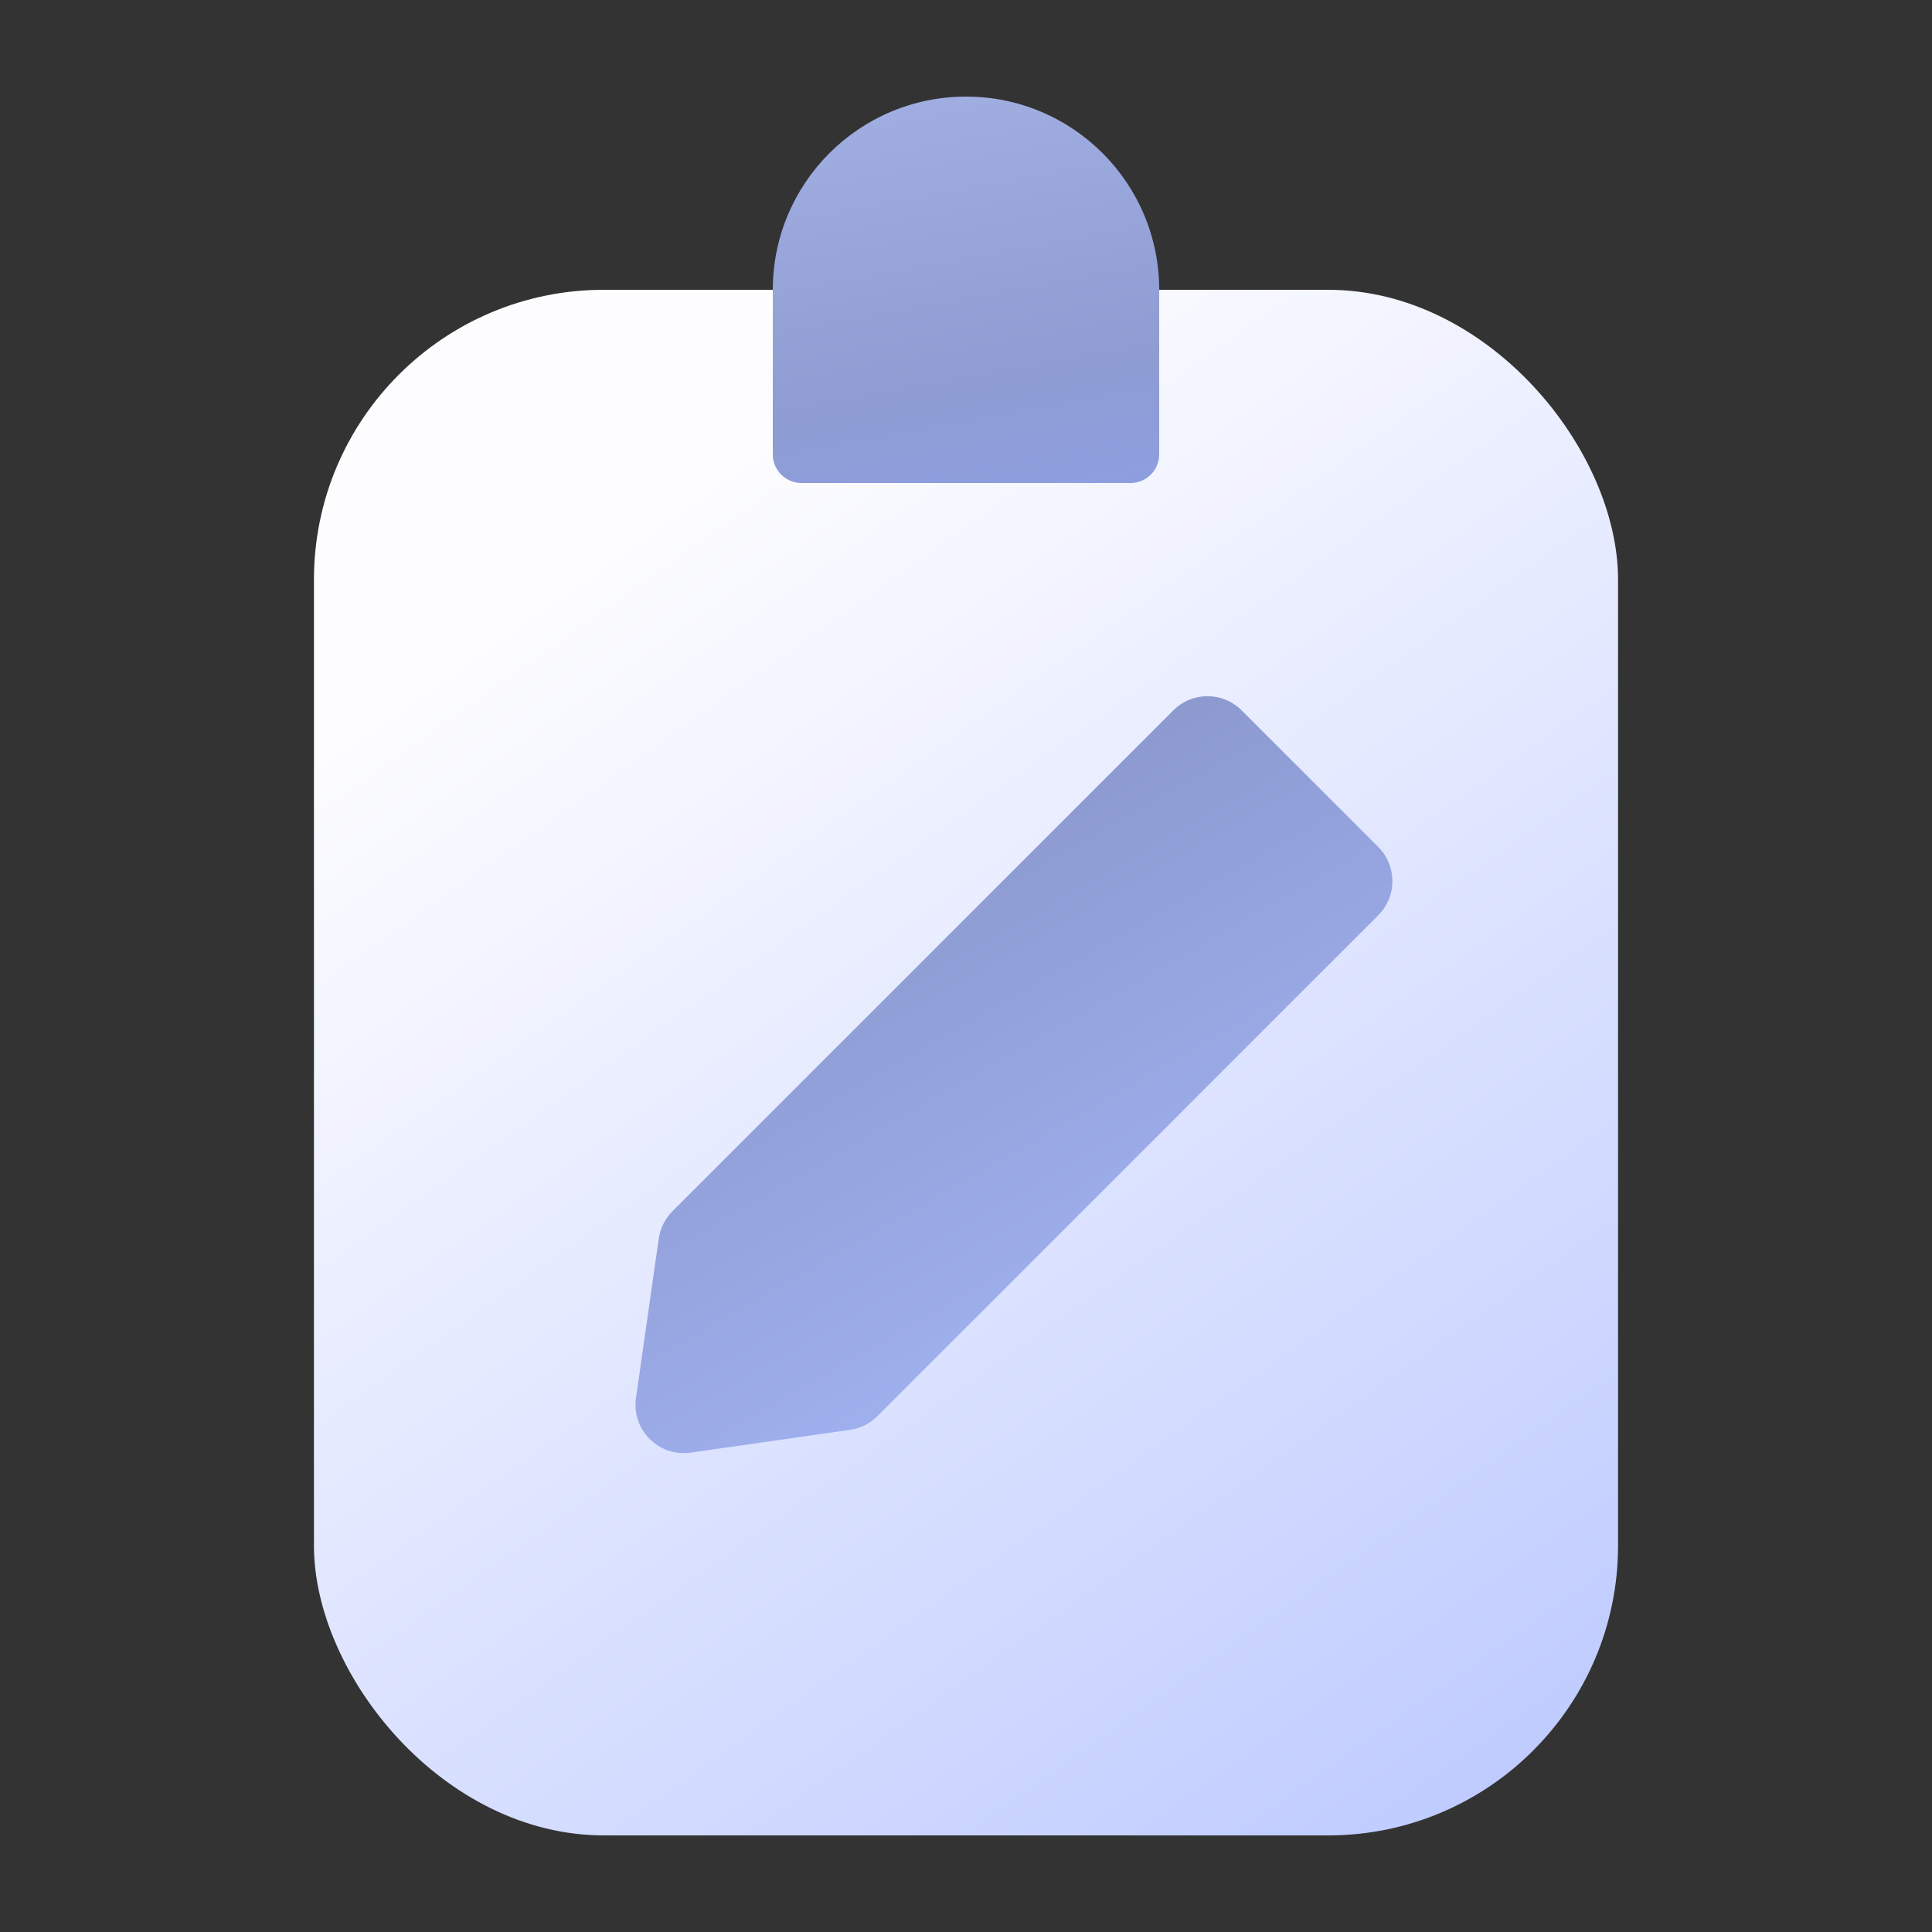
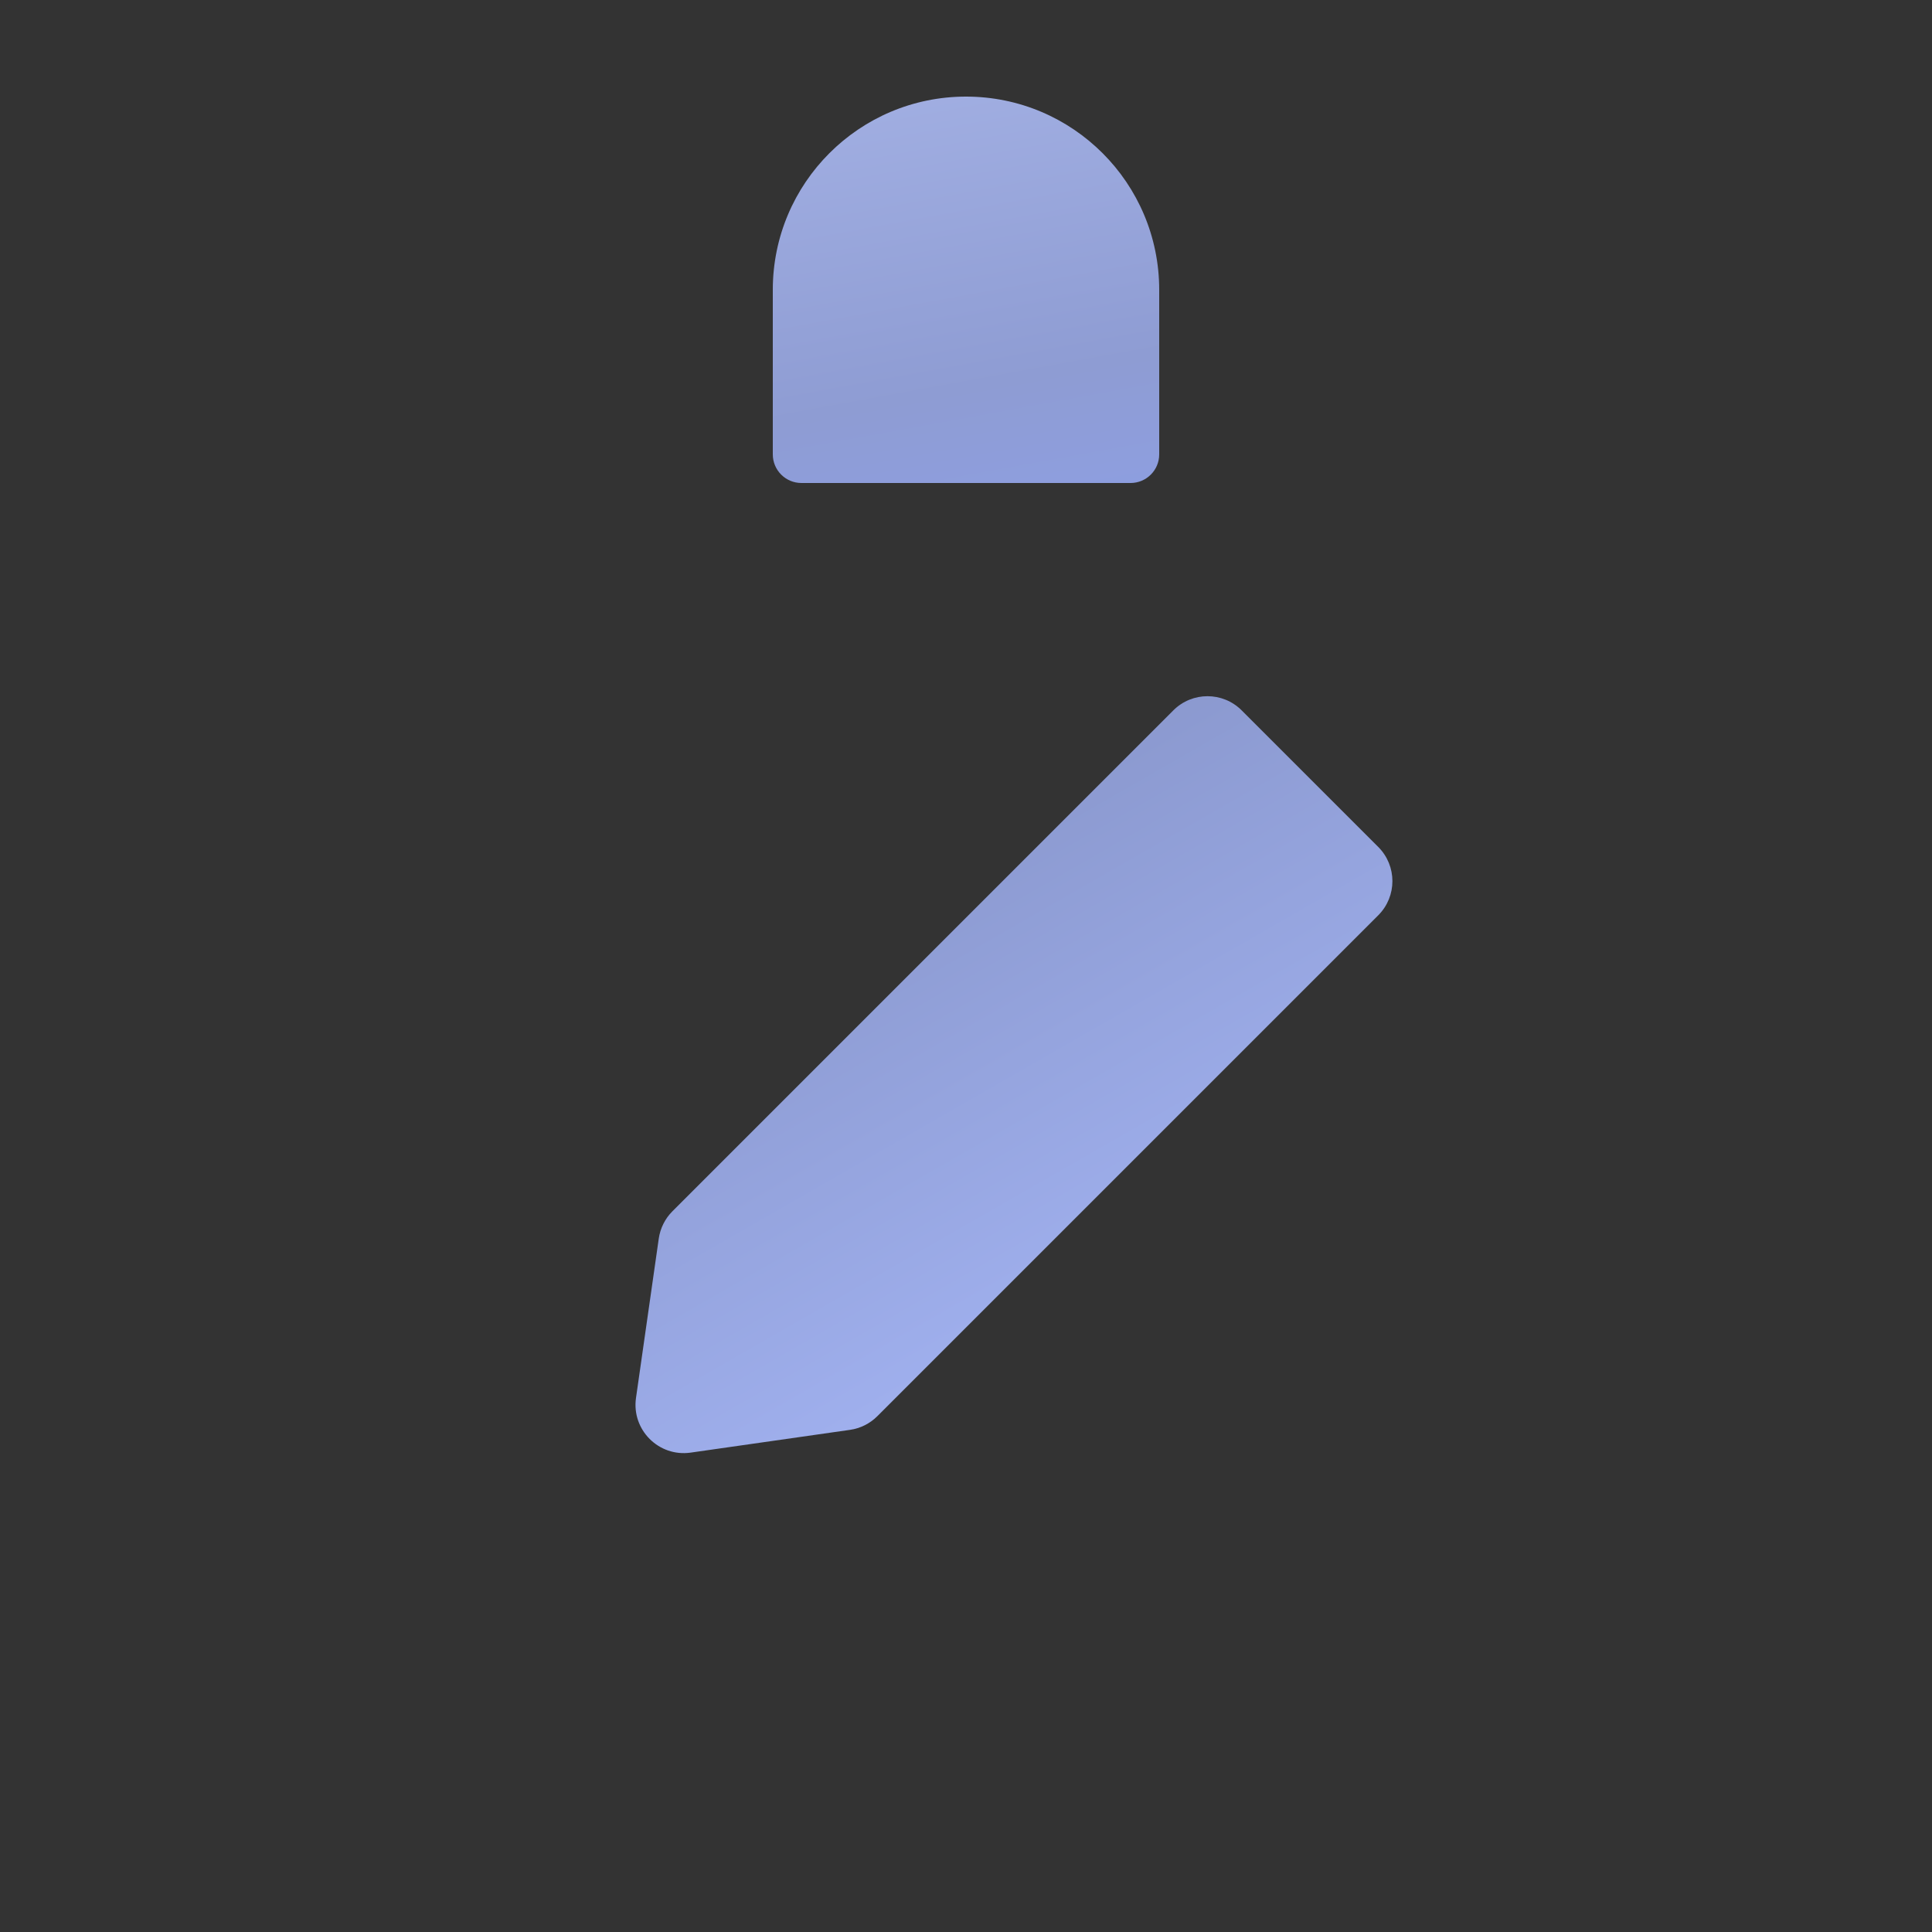
<svg xmlns="http://www.w3.org/2000/svg" width="80" height="80" viewBox="0 0 80 80" fill="none">
  <rect x="0" y="0" width="80" height="80" fill="#333333" stroke="none" />
-   <rect x="13" y="12" width="54" height="64" rx="12" fill="url(#paint0_linear_3861_5748)" />
  <path d="M48.586 29.414C49.367 28.633 50.633 28.633 51.414 29.414L57.071 35.071C57.852 35.852 57.852 37.118 57.071 37.9L36.329 58.641C36.023 58.947 35.626 59.146 35.198 59.207L28.598 60.15C27.278 60.338 26.147 59.207 26.335 57.887L27.278 51.287C27.34 50.859 27.538 50.462 27.844 50.156L48.586 29.414Z" fill="url(#paint1_linear_3861_5748)" />
  <path d="M32 12C32 7.582 35.582 4 40 4C44.418 4 48 7.582 48 12V18.815C48 19.469 47.469 20 46.815 20H33.185C32.531 20 32 19.469 32 18.815V12Z" fill="url(#paint2_linear_3861_5748)" />
  <defs>
    <linearGradient id="paint0_linear_3861_5748" x1="13" y1="12" x2="98" y2="132" gradientUnits="userSpaceOnUse">
      <stop offset="0.107" stop-color="#FDFDFF" />
      <stop offset="1" stop-color="#7D97FF" />
    </linearGradient>
    <linearGradient id="paint1_linear_3861_5748" x1="58" y1="46" x2="25" y2="-11.5" gradientUnits="userSpaceOnUse">
      <stop stop-color="#9FAFED" />
      <stop offset="1" stop-color="#5B6487" />
    </linearGradient>
    <linearGradient id="paint2_linear_3861_5748" x1="34.931" y1="-21.2" x2="45.069" y2="34.2" gradientUnits="userSpaceOnUse">
      <stop stop-color="#C6D2FF" />
      <stop offset="0.668" stop-color="#8E9CD3" />
      <stop offset="1" stop-color="#8CA4FF" />
    </linearGradient>
  </defs>
</svg>